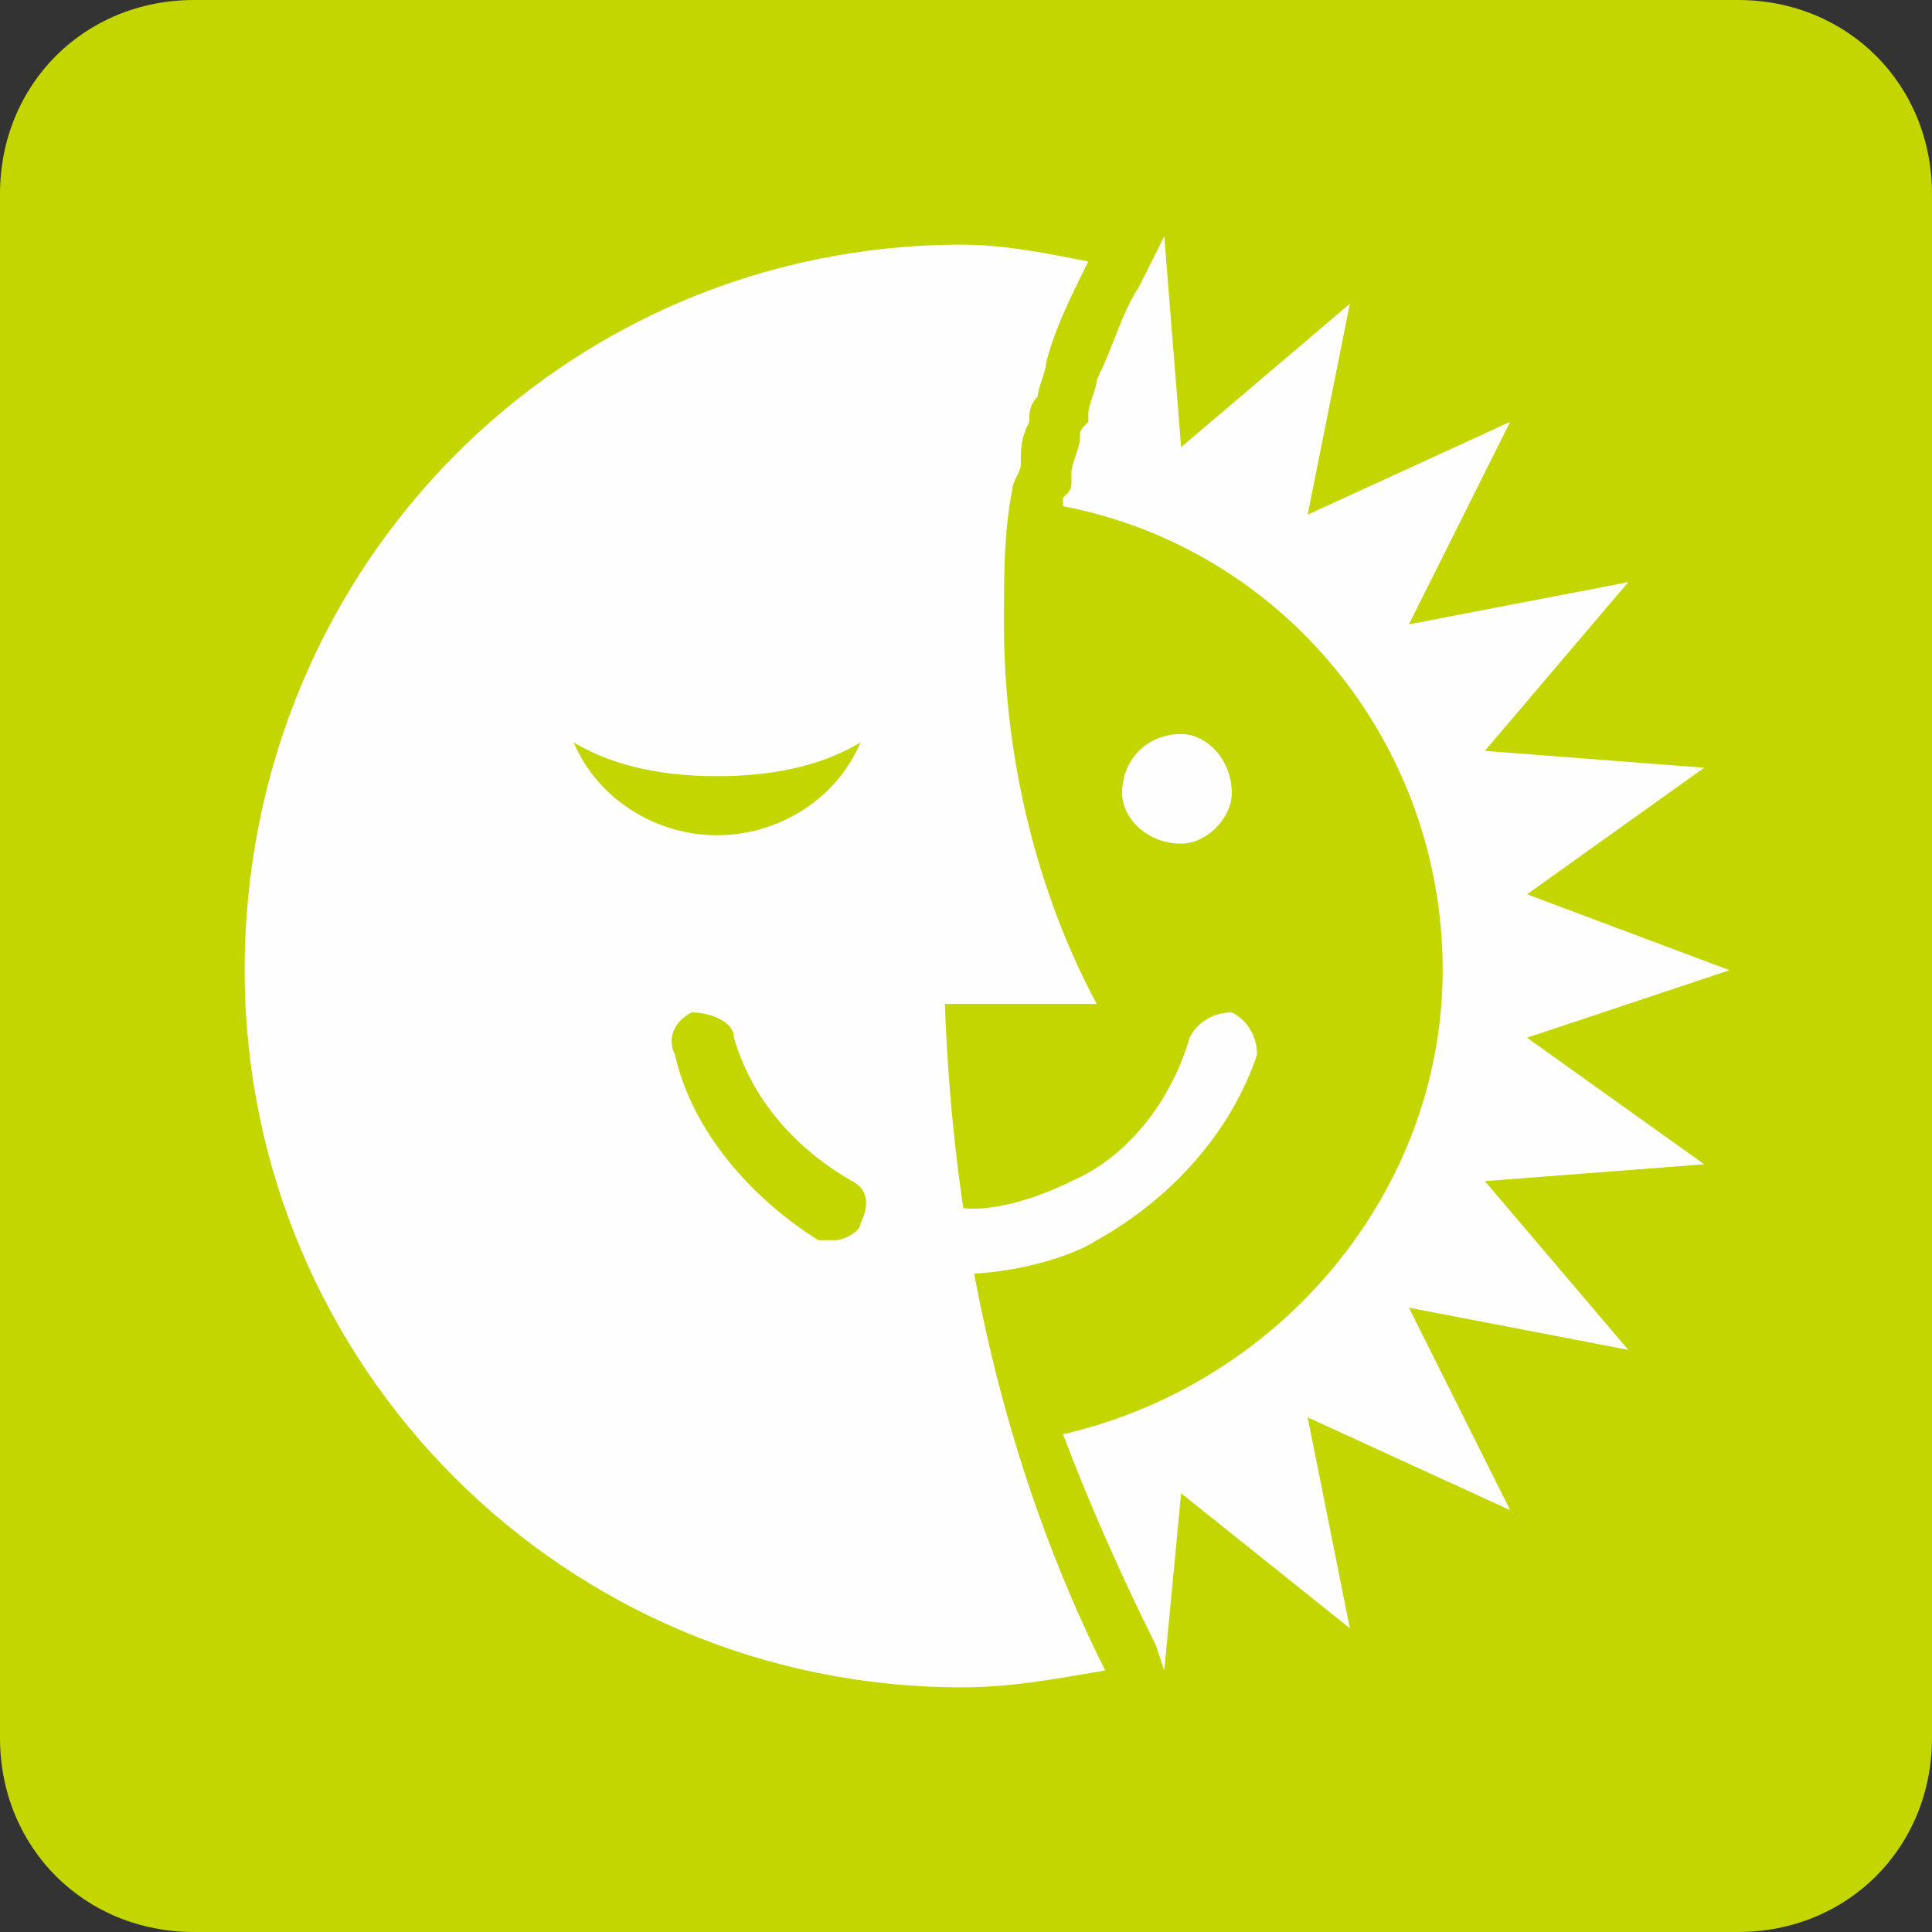
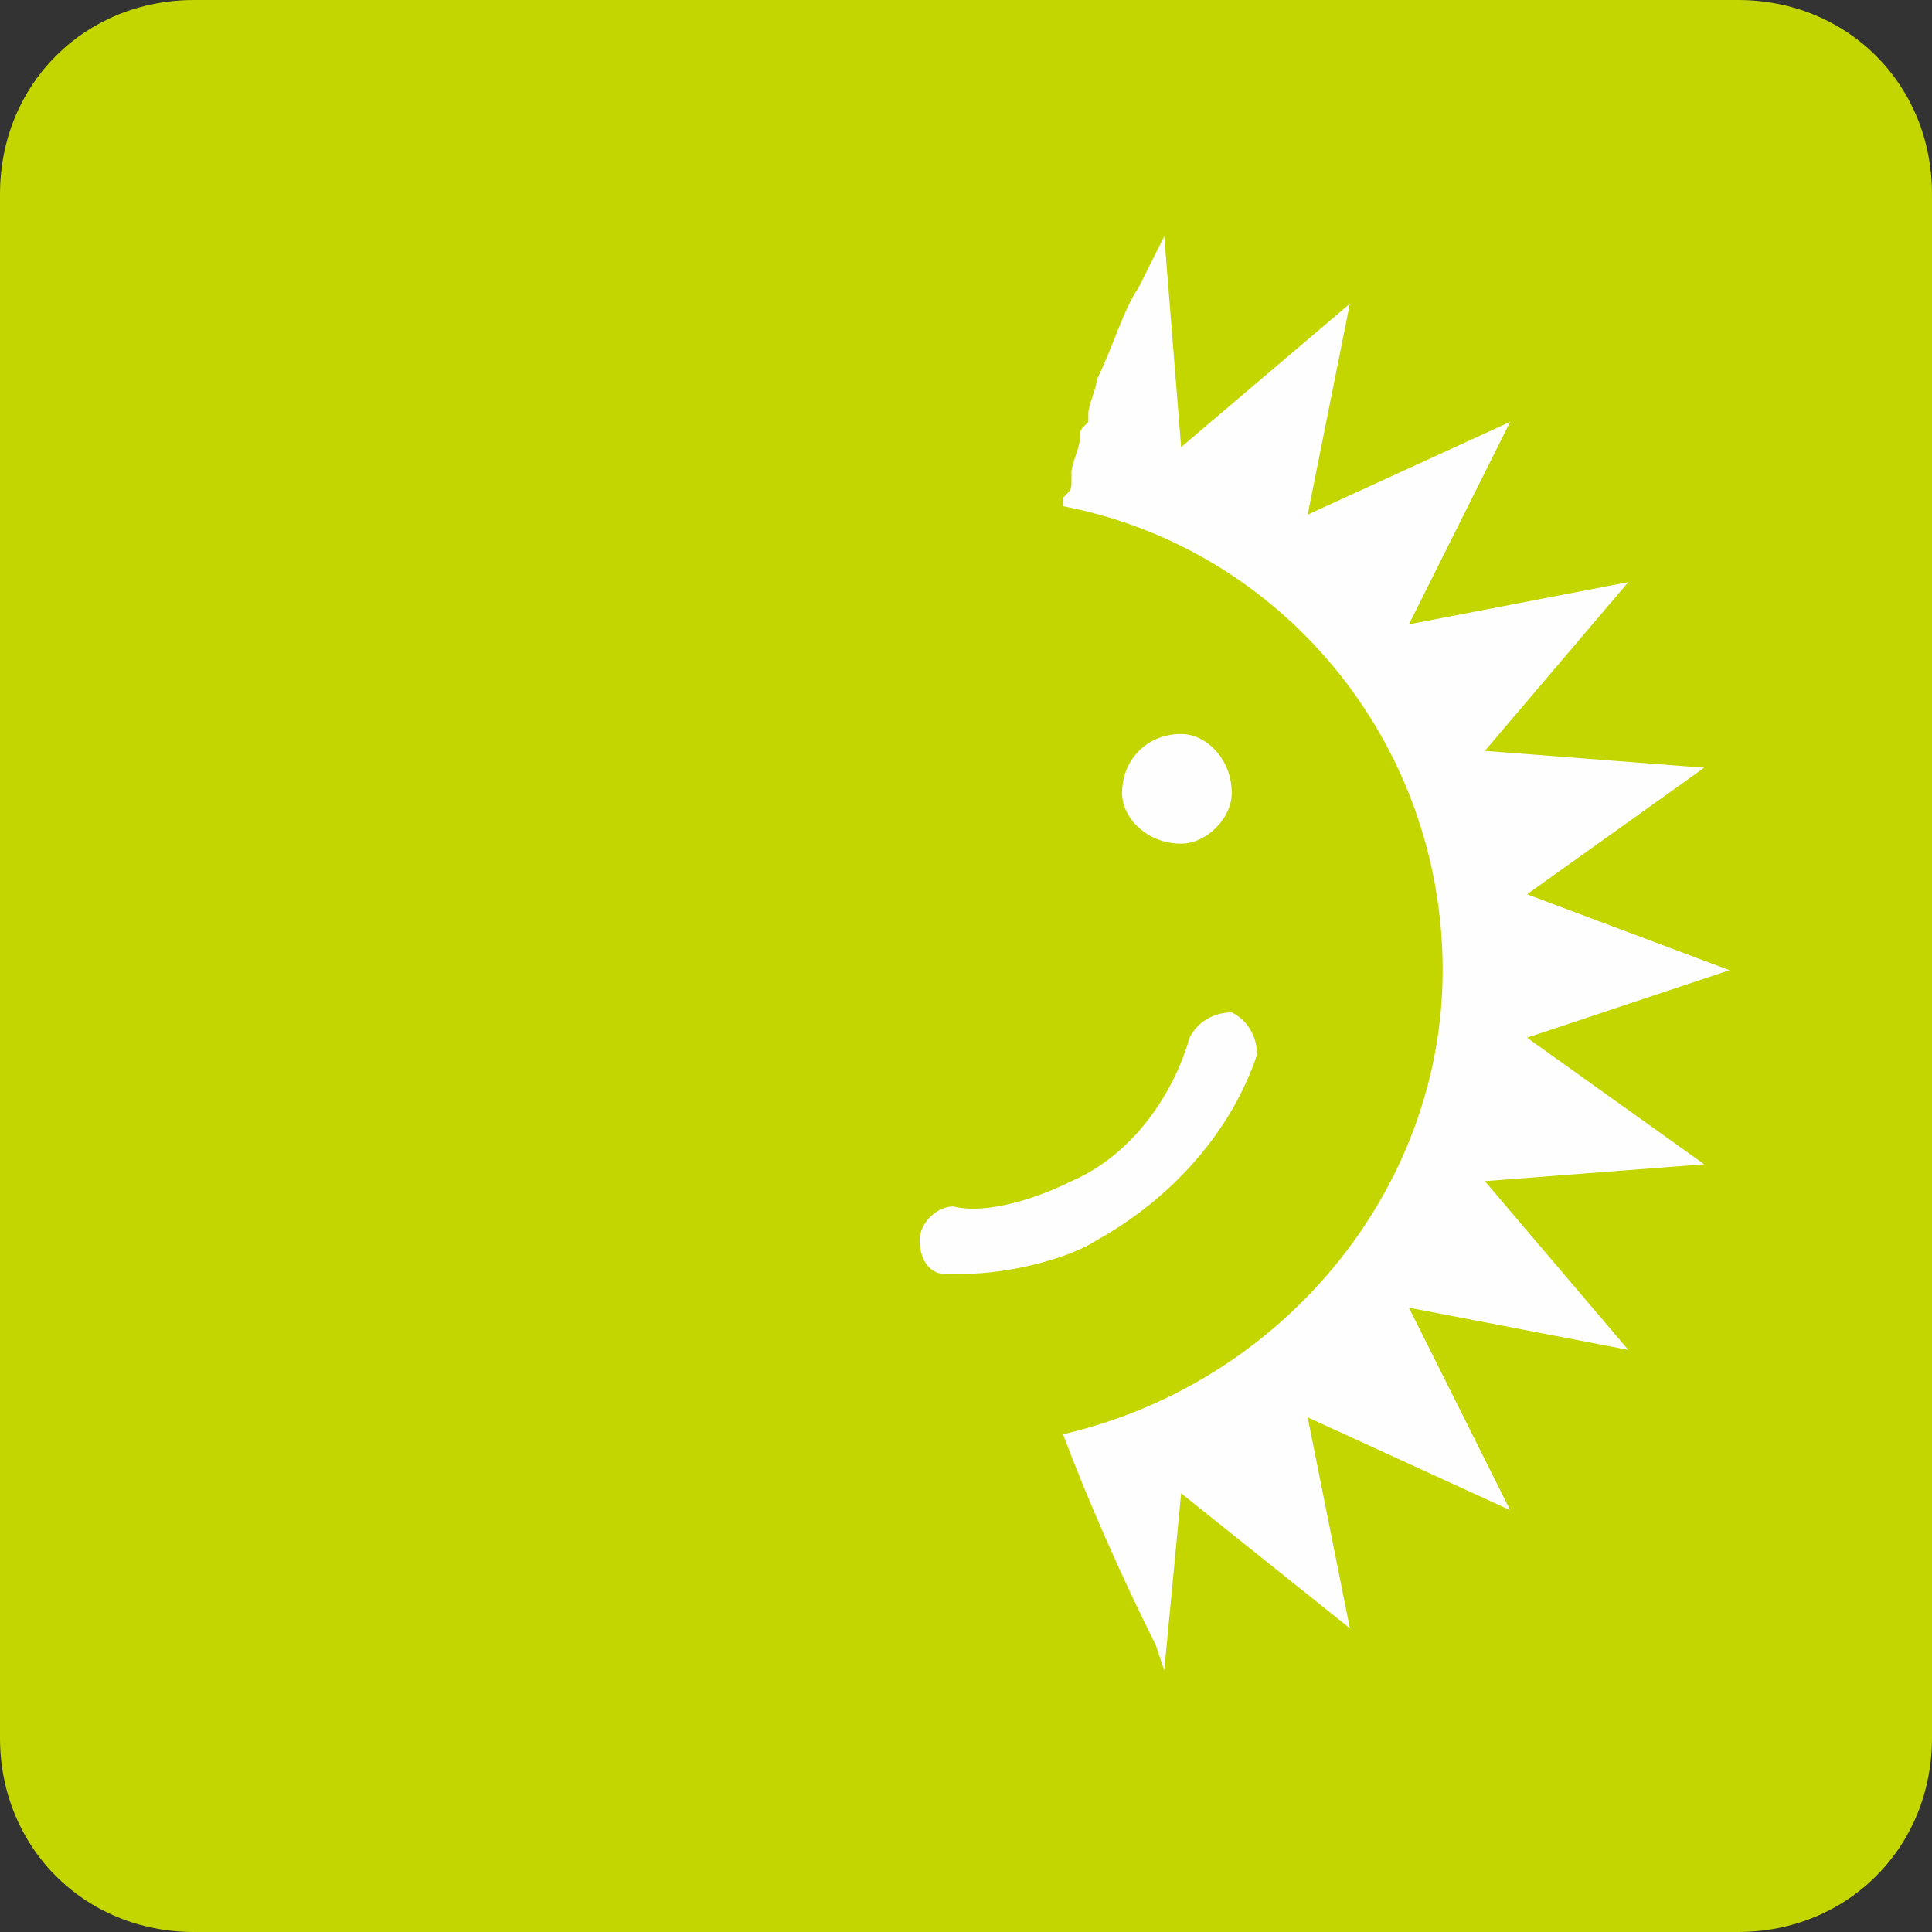
<svg xmlns="http://www.w3.org/2000/svg" xml:space="preserve" width="20.25mm" height="20.25mm" version="1.1" style="shape-rendering:geometricPrecision; text-rendering:geometricPrecision; image-rendering:optimizeQuality; fill-rule:evenodd; clip-rule:evenodd" viewBox="0 0 229 229">
  <rect x="0" y="0" width="229" height="229" fill="#333333" stroke="none" />
  <defs>
    <style type="text/css">
   
    .fil0 {fill:#C3D600}
    .fil1 {fill:#FEFEFE;fill-rule:nonzero}
   
  </style>
  </defs>
  <g id="Layer_x0020_1">
    <path class="fil0" d="M23 0l183 0c13,0 23,10 23,23l0 183c0,13 -10,23 -23,23l-183 0c-13,0 -23,-10 -23,-23l0 -183c0,-13 10,-23 23,-23z" />
    <path class="fil1" d="M181 123l24 -8 -24 -9 21 -15 -26 -2 17 -20 -26 5 12 -24 -24 11 5 -25 -20 17 -2 -25 -3 6c-2,3 -3,7 -5,11 0,1 -1,3 -1,4l0 1c-1,1 -1,1 -1,2 0,1 -1,3 -1,4l0 1c0,1 0,1 -1,2 0,0 0,0 0,1 26,5 45,28 45,55 0,26 -19,49 -45,55 3,8 7,17 11,25l1 3 2 -21 20 16 -5 -25 24 11 -12 -24 26 5 -17 -20 26 -2 -21 -15z" />
-     <path class="fil1" d="M114 29c5,0 10,1 15,2 -2,4 -4,8 -5,12 0,1 -1,3 -1,4 -1,1 -1,2 -1,3 -1,2 -1,3 -1,5 0,1 -1,2 -1,3 -1,5 -1,10 -1,16 0,16 4,32 11,45l-18 0c1,28 7,55 19,79 -6,1 -11,2 -17,2 -47,0 -85,-38 -85,-85 0,-48 38,-86 85,-86z" />
-     <path class="fil0" d="M85 92c-6,0 -12,-1 -17,-4 3,7 10,11 17,11 7,0 14,-4 17,-11 -5,3 -11,4 -17,4z" />
    <path class="fil1" d="M146 94c0,3 -3,6 -6,6 -4,0 -7,-3 -7,-6 0,-4 3,-7 7,-7 3,0 6,3 6,7z" />
    <path class="fil0" d="M99 147c0,0 -1,0 -2,0 -8,-5 -15,-13 -17,-22 -1,-2 0,-4 2,-5 2,0 5,1 5,3 2,7 7,13 14,17 2,1 2,3 1,5 0,1 -2,2 -3,2z" />
    <path class="fil1" d="M114 151c0,0 -1,0 -2,0 -2,0 -3,-2 -3,-4 0,-2 2,-4 4,-4 4,1 10,-1 14,-3 7,-3 12,-10 14,-17 1,-2 3,-3 5,-3 2,1 3,3 3,5 -3,9 -10,17 -19,22 -3,2 -10,4 -16,4z" />
  </g>
</svg>